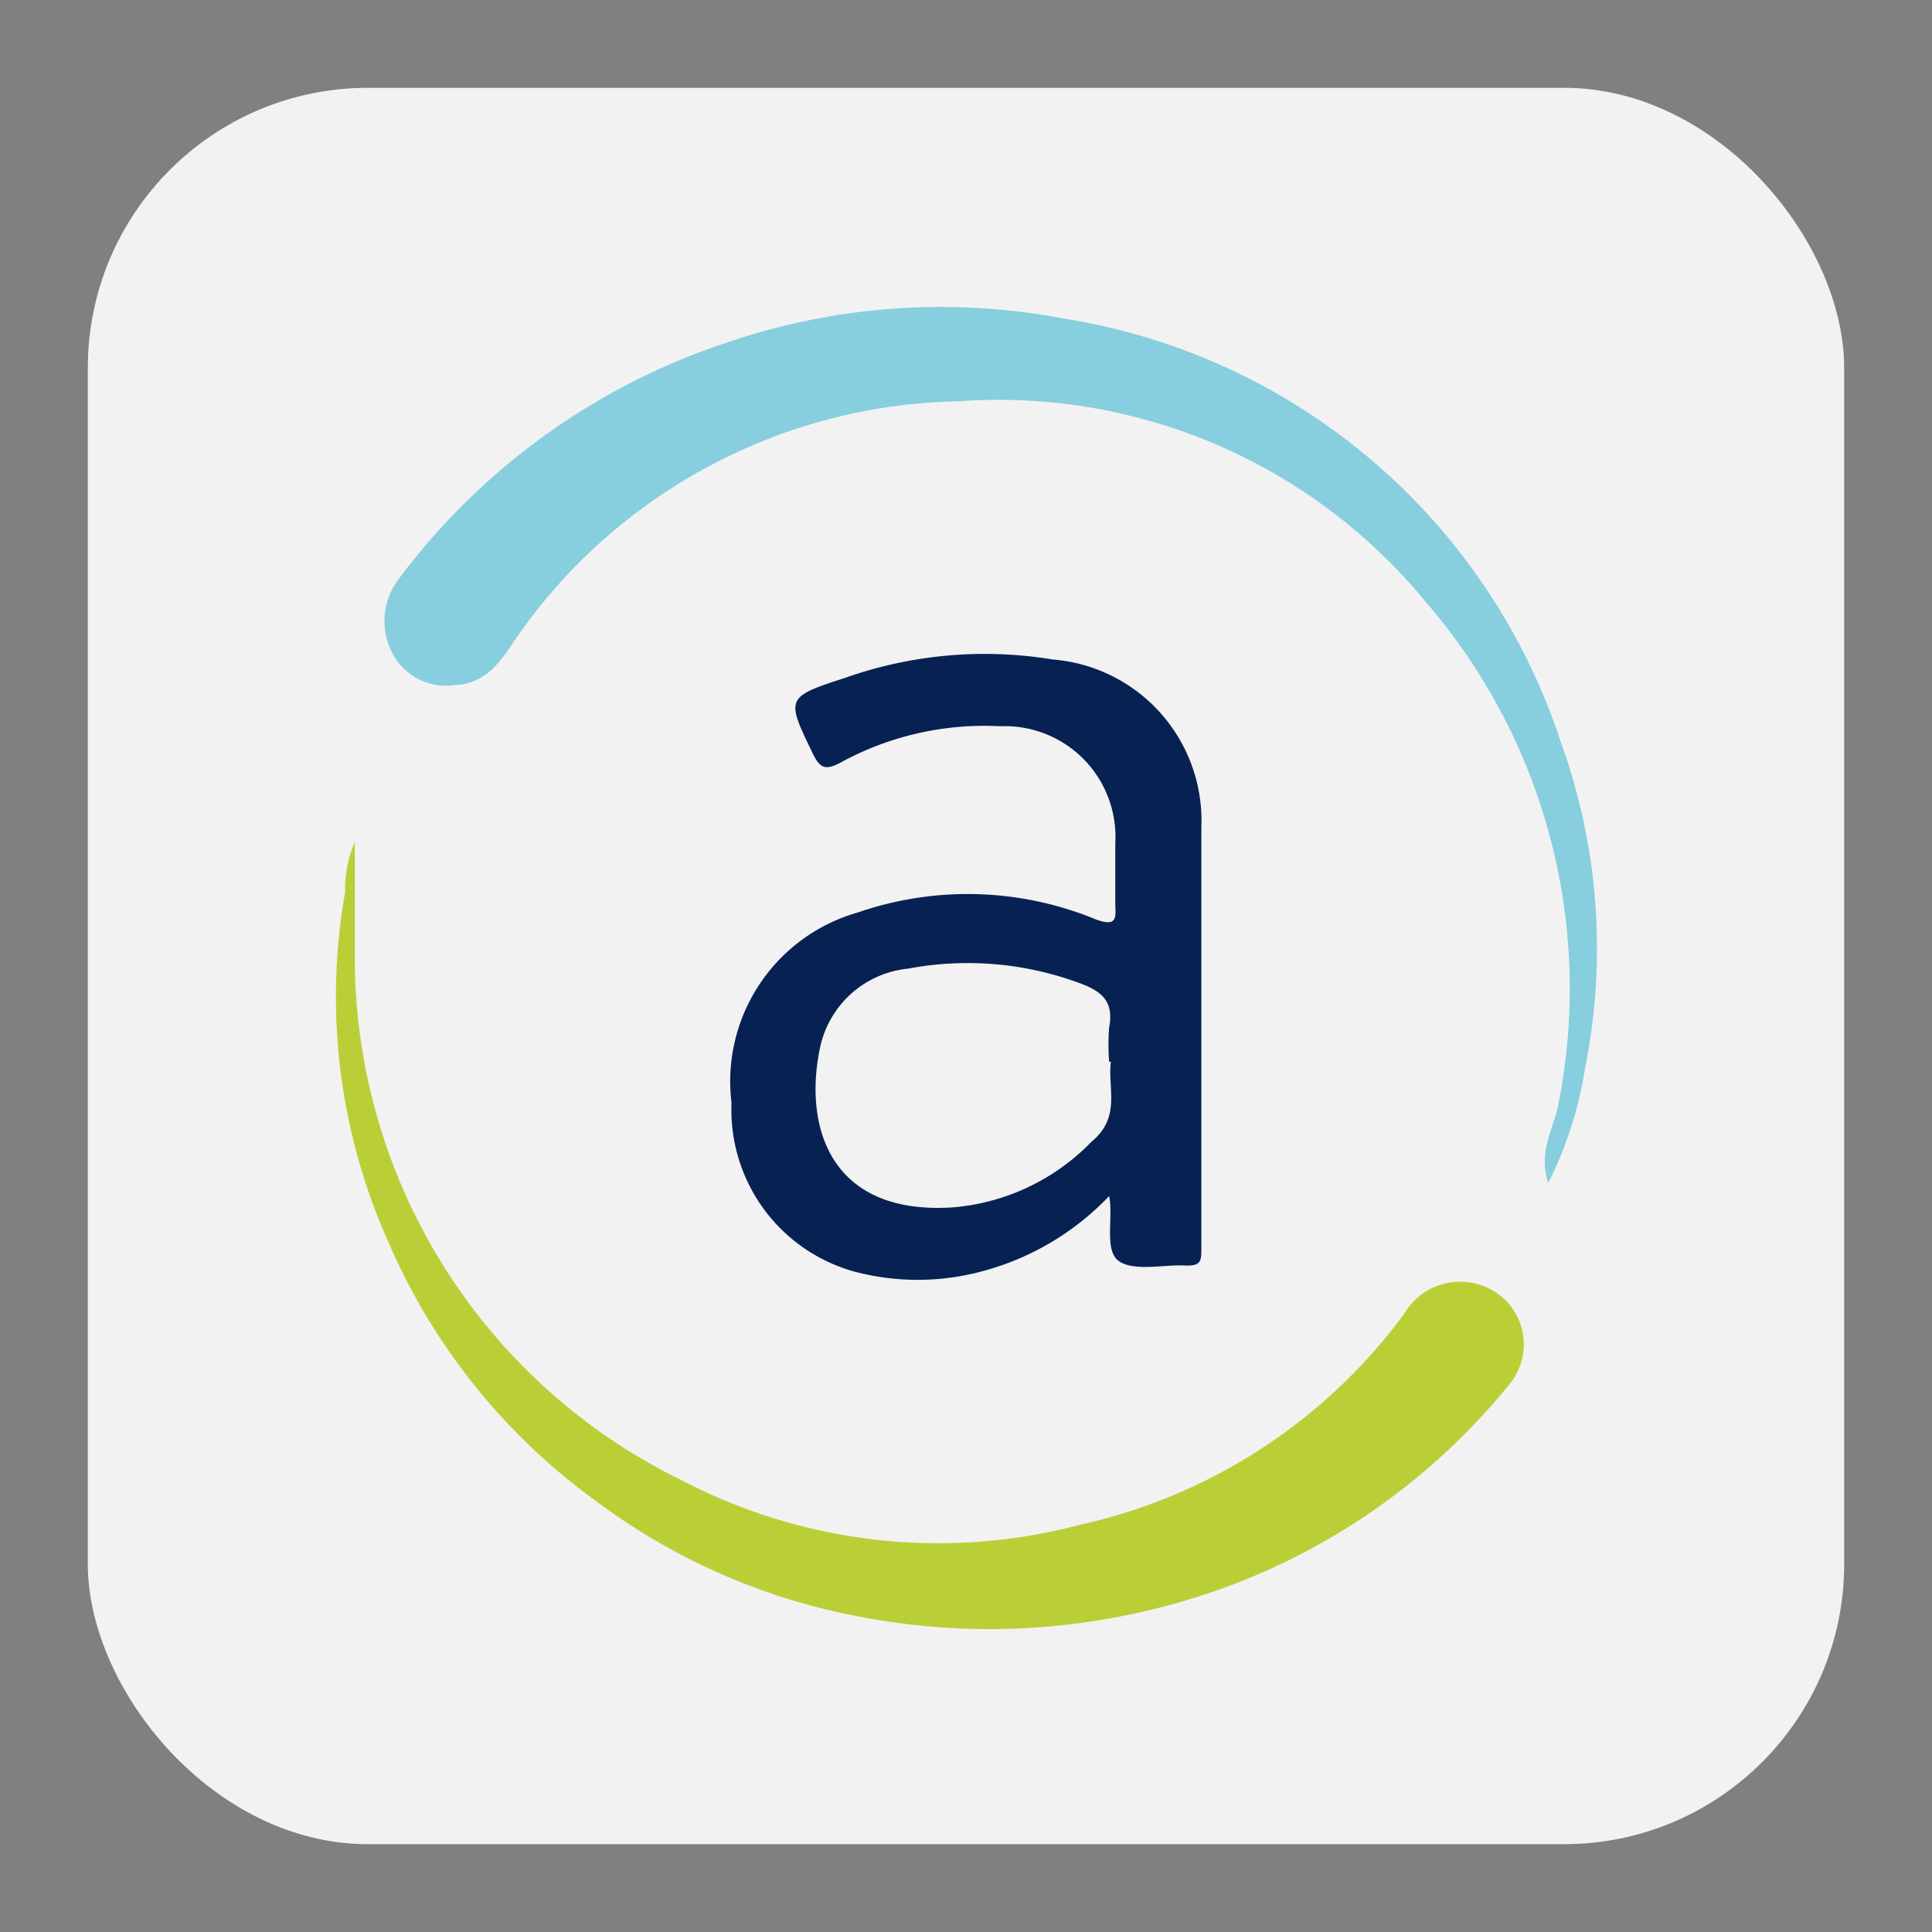
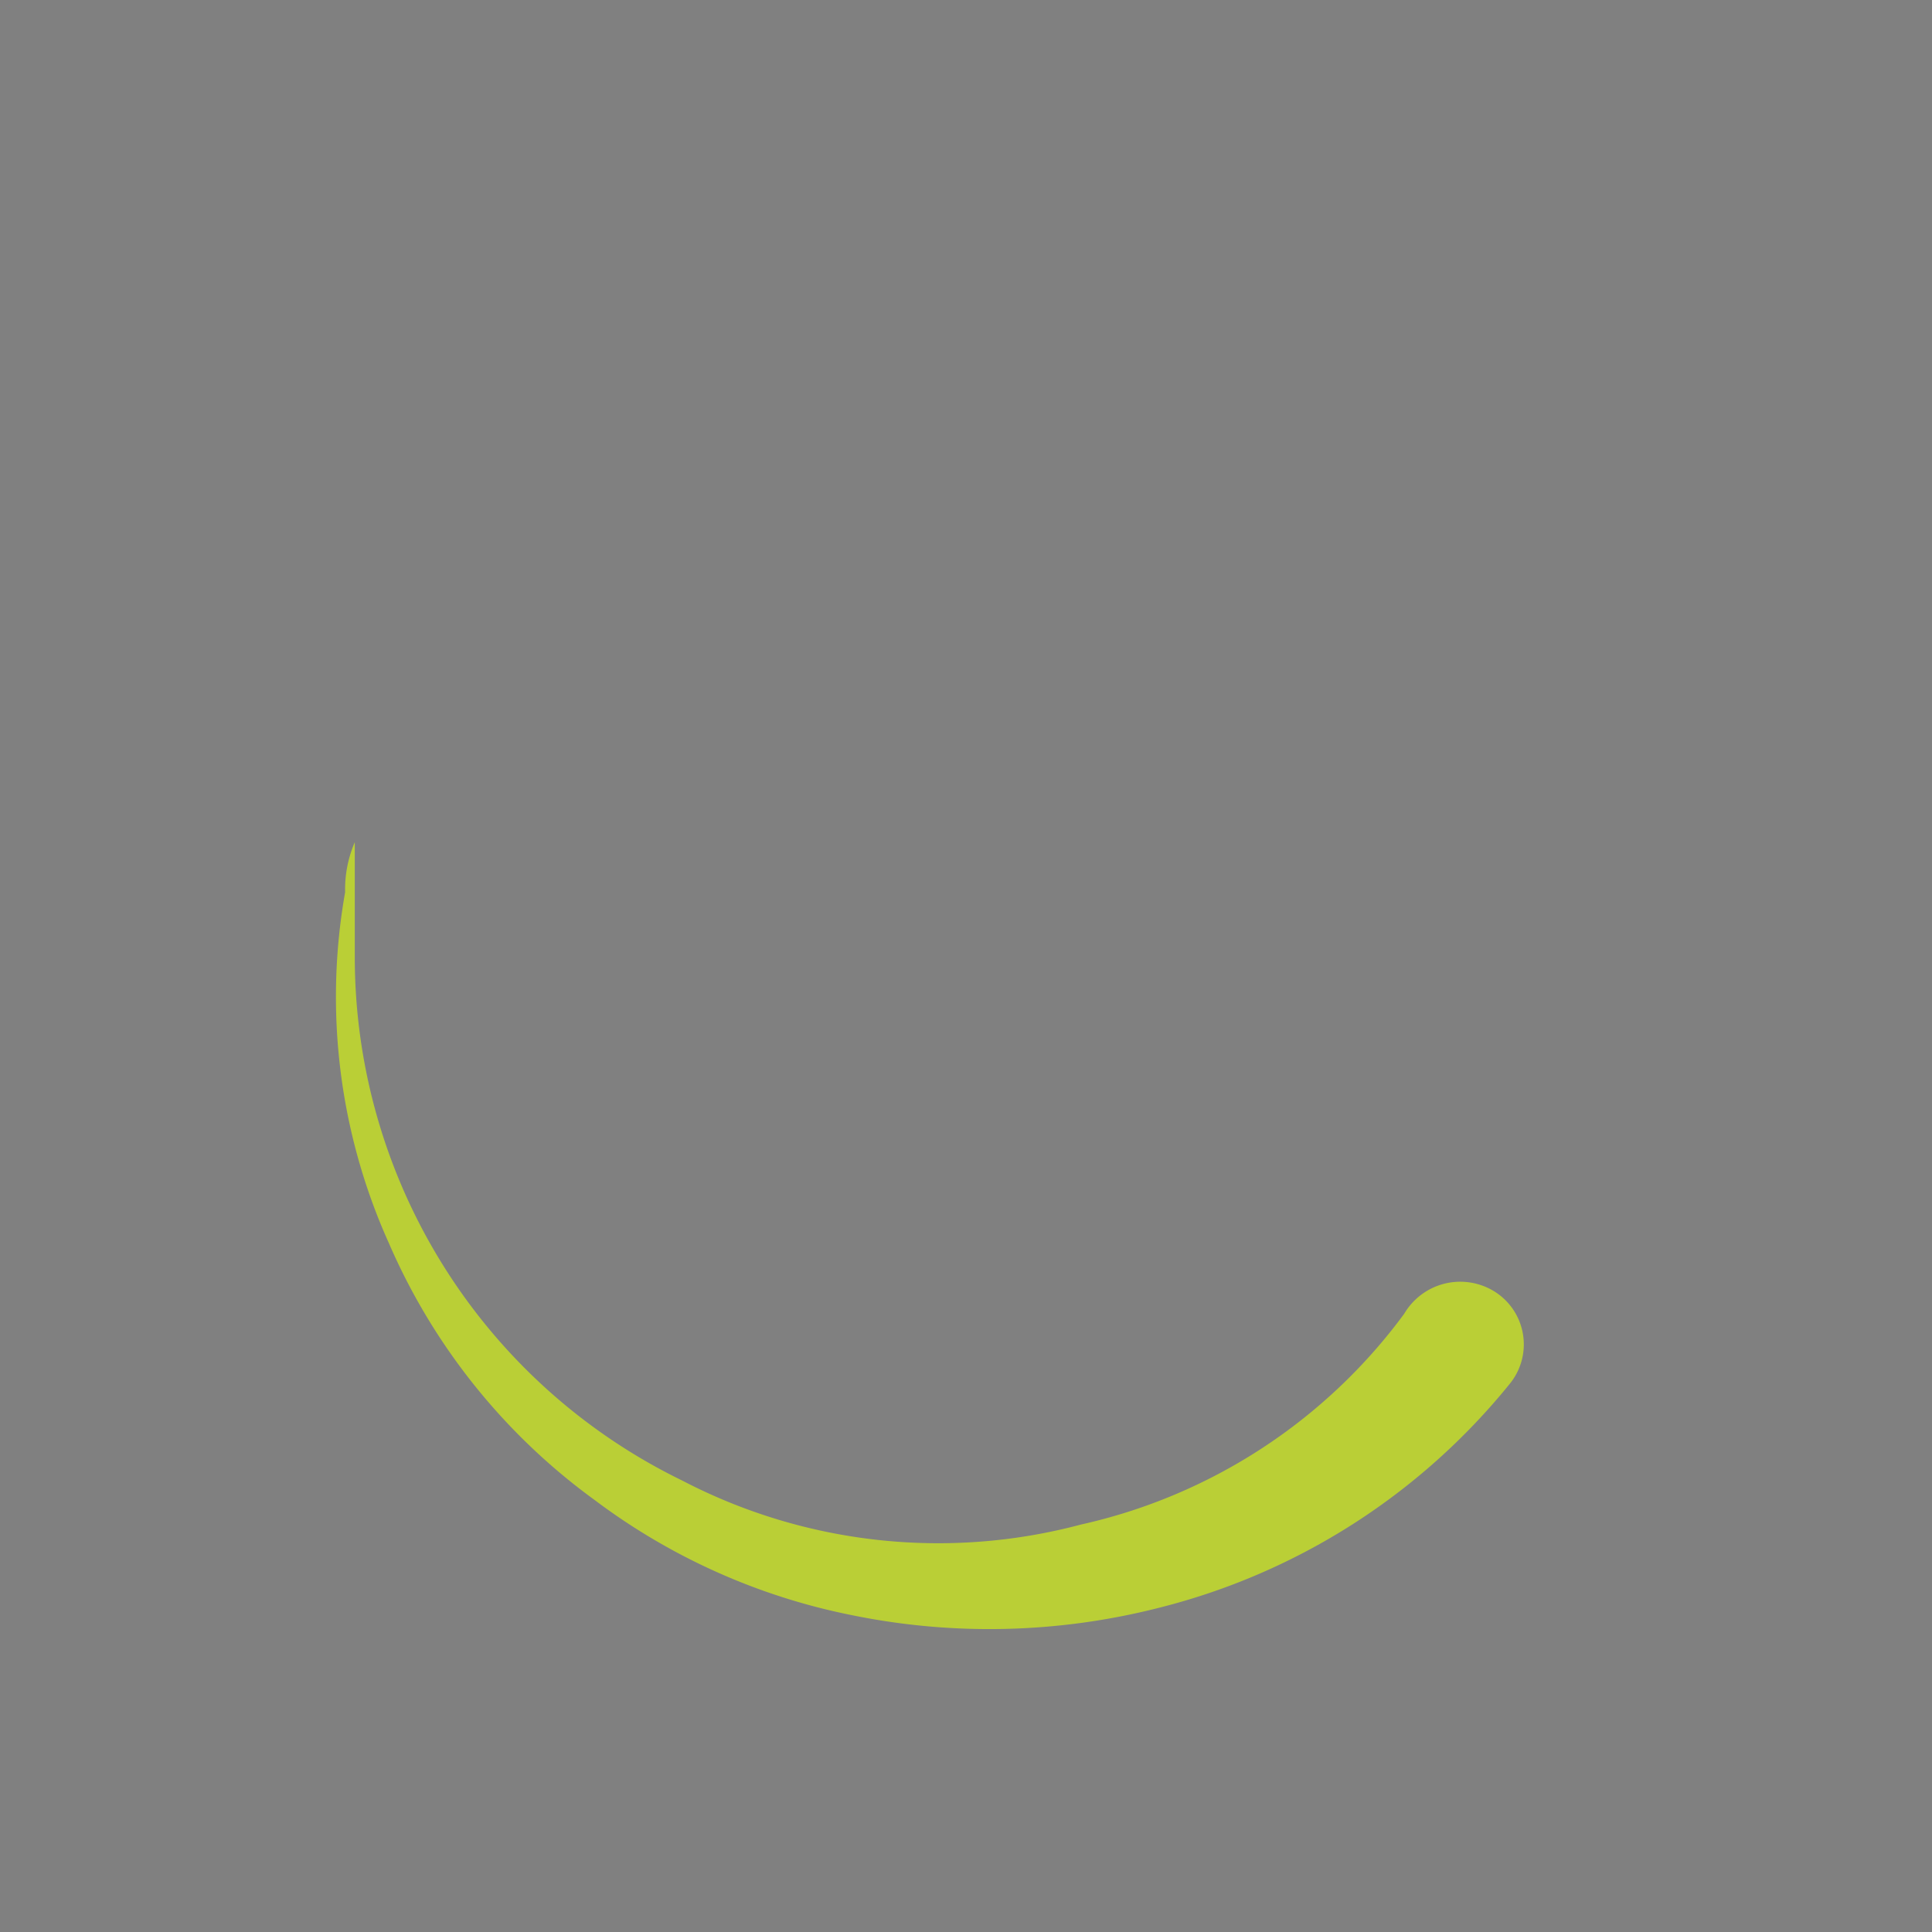
<svg xmlns="http://www.w3.org/2000/svg" version="1.2" overflow="visible" preserveAspectRatio="none" viewBox="0 0 22 22" id="Layer_1_1686158755954" width="21" height="21">
  <rect x="0" y="0" width="22" height="22" fill="#808080" stroke="none" />
  <g transform="translate(1, 1)">
    <defs>
      <style>.cls-1_1686158755954{fill:#f2f2f2;}.cls-2_1686158755954{fill:#072153;}.cls-3_1686158755954{fill:#87cedf;}.cls-4_1686158755954{fill:#bacf36;}</style>
    </defs>
-     <rect rx="3.19" height="20" width="20" class="cls-1_1686158755954" vector-effect="non-scaling-stroke" />
-     <path transform="translate(-1.23 -1.14)" d="M12.86,13.76a3.09,3.09,0,0,1-1.46.86,2.81,2.81,0,0,1-1.44,0,1.91,1.91,0,0,1-1.4-1.92A2,2,0,0,1,10,10.53a3.83,3.83,0,0,1,2.71.08c.22.08.23,0,.22-.15V9.74a1.26,1.26,0,0,0-1.31-1.33,3.41,3.41,0,0,0-1.83.42c-.16.08-.22.06-.3-.1-.31-.64-.32-.65.36-.87a4.77,4.77,0,0,1,2.37-.21,1.84,1.84,0,0,1,1.69,1.91c0,1.6,0,3.19,0,4.78,0,.17,0,.22-.21.21s-.56.07-.73-.05S12.91,14,12.86,13.76Zm0-1.53a2.54,2.54,0,0,1,0-.39c.06-.31-.1-.42-.35-.51a3.67,3.67,0,0,0-1.94-.16,1.14,1.14,0,0,0-1,.89c-.19.88.09,1.91,1.49,1.83a2.48,2.48,0,0,0,1.6-.75C13,12.86,12.84,12.53,12.88,12.23Z" class="cls-2_1686158755954" vector-effect="non-scaling-stroke" />
-     <path transform="translate(-1.23 -1.14)" d="M17.86,13.61c-.12-.36.07-.63.12-.92A6.73,6.73,0,0,0,16.47,7a6.29,6.29,0,0,0-5.33-2.29,6.26,6.26,0,0,0-5,2.65c-.18.26-.34.56-.72.58a.69.69,0,0,1-.71-.34.79.79,0,0,1,.07-.88A7.66,7.66,0,0,1,8.48,4.05a7.53,7.53,0,0,1,3.88-.28A7.13,7.13,0,0,1,18,8.58a6.92,6.92,0,0,1,.28,3.72A4.41,4.41,0,0,1,17.86,13.61Z" class="cls-3_1686158755954" vector-effect="non-scaling-stroke" />
    <path transform="translate(-1.23 -1.14)" d="M4.27,9.73c0,.43,0,.87,0,1.3A6.63,6.63,0,0,0,8,17a6.31,6.31,0,0,0,4.54.5,6.26,6.26,0,0,0,3.68-2.4.74.74,0,0,1,1-.27.71.71,0,0,1,.2,1.07,7.48,7.48,0,0,1-4,2.55,7.81,7.81,0,0,1-3.5.08A7.22,7.22,0,0,1,7,17.22,7.1,7.1,0,0,1,4.66,14.3a6.83,6.83,0,0,1-.5-4A1.36,1.36,0,0,1,4.27,9.73Z" class="cls-4_1686158755954" vector-effect="non-scaling-stroke" />
  </g>
</svg>